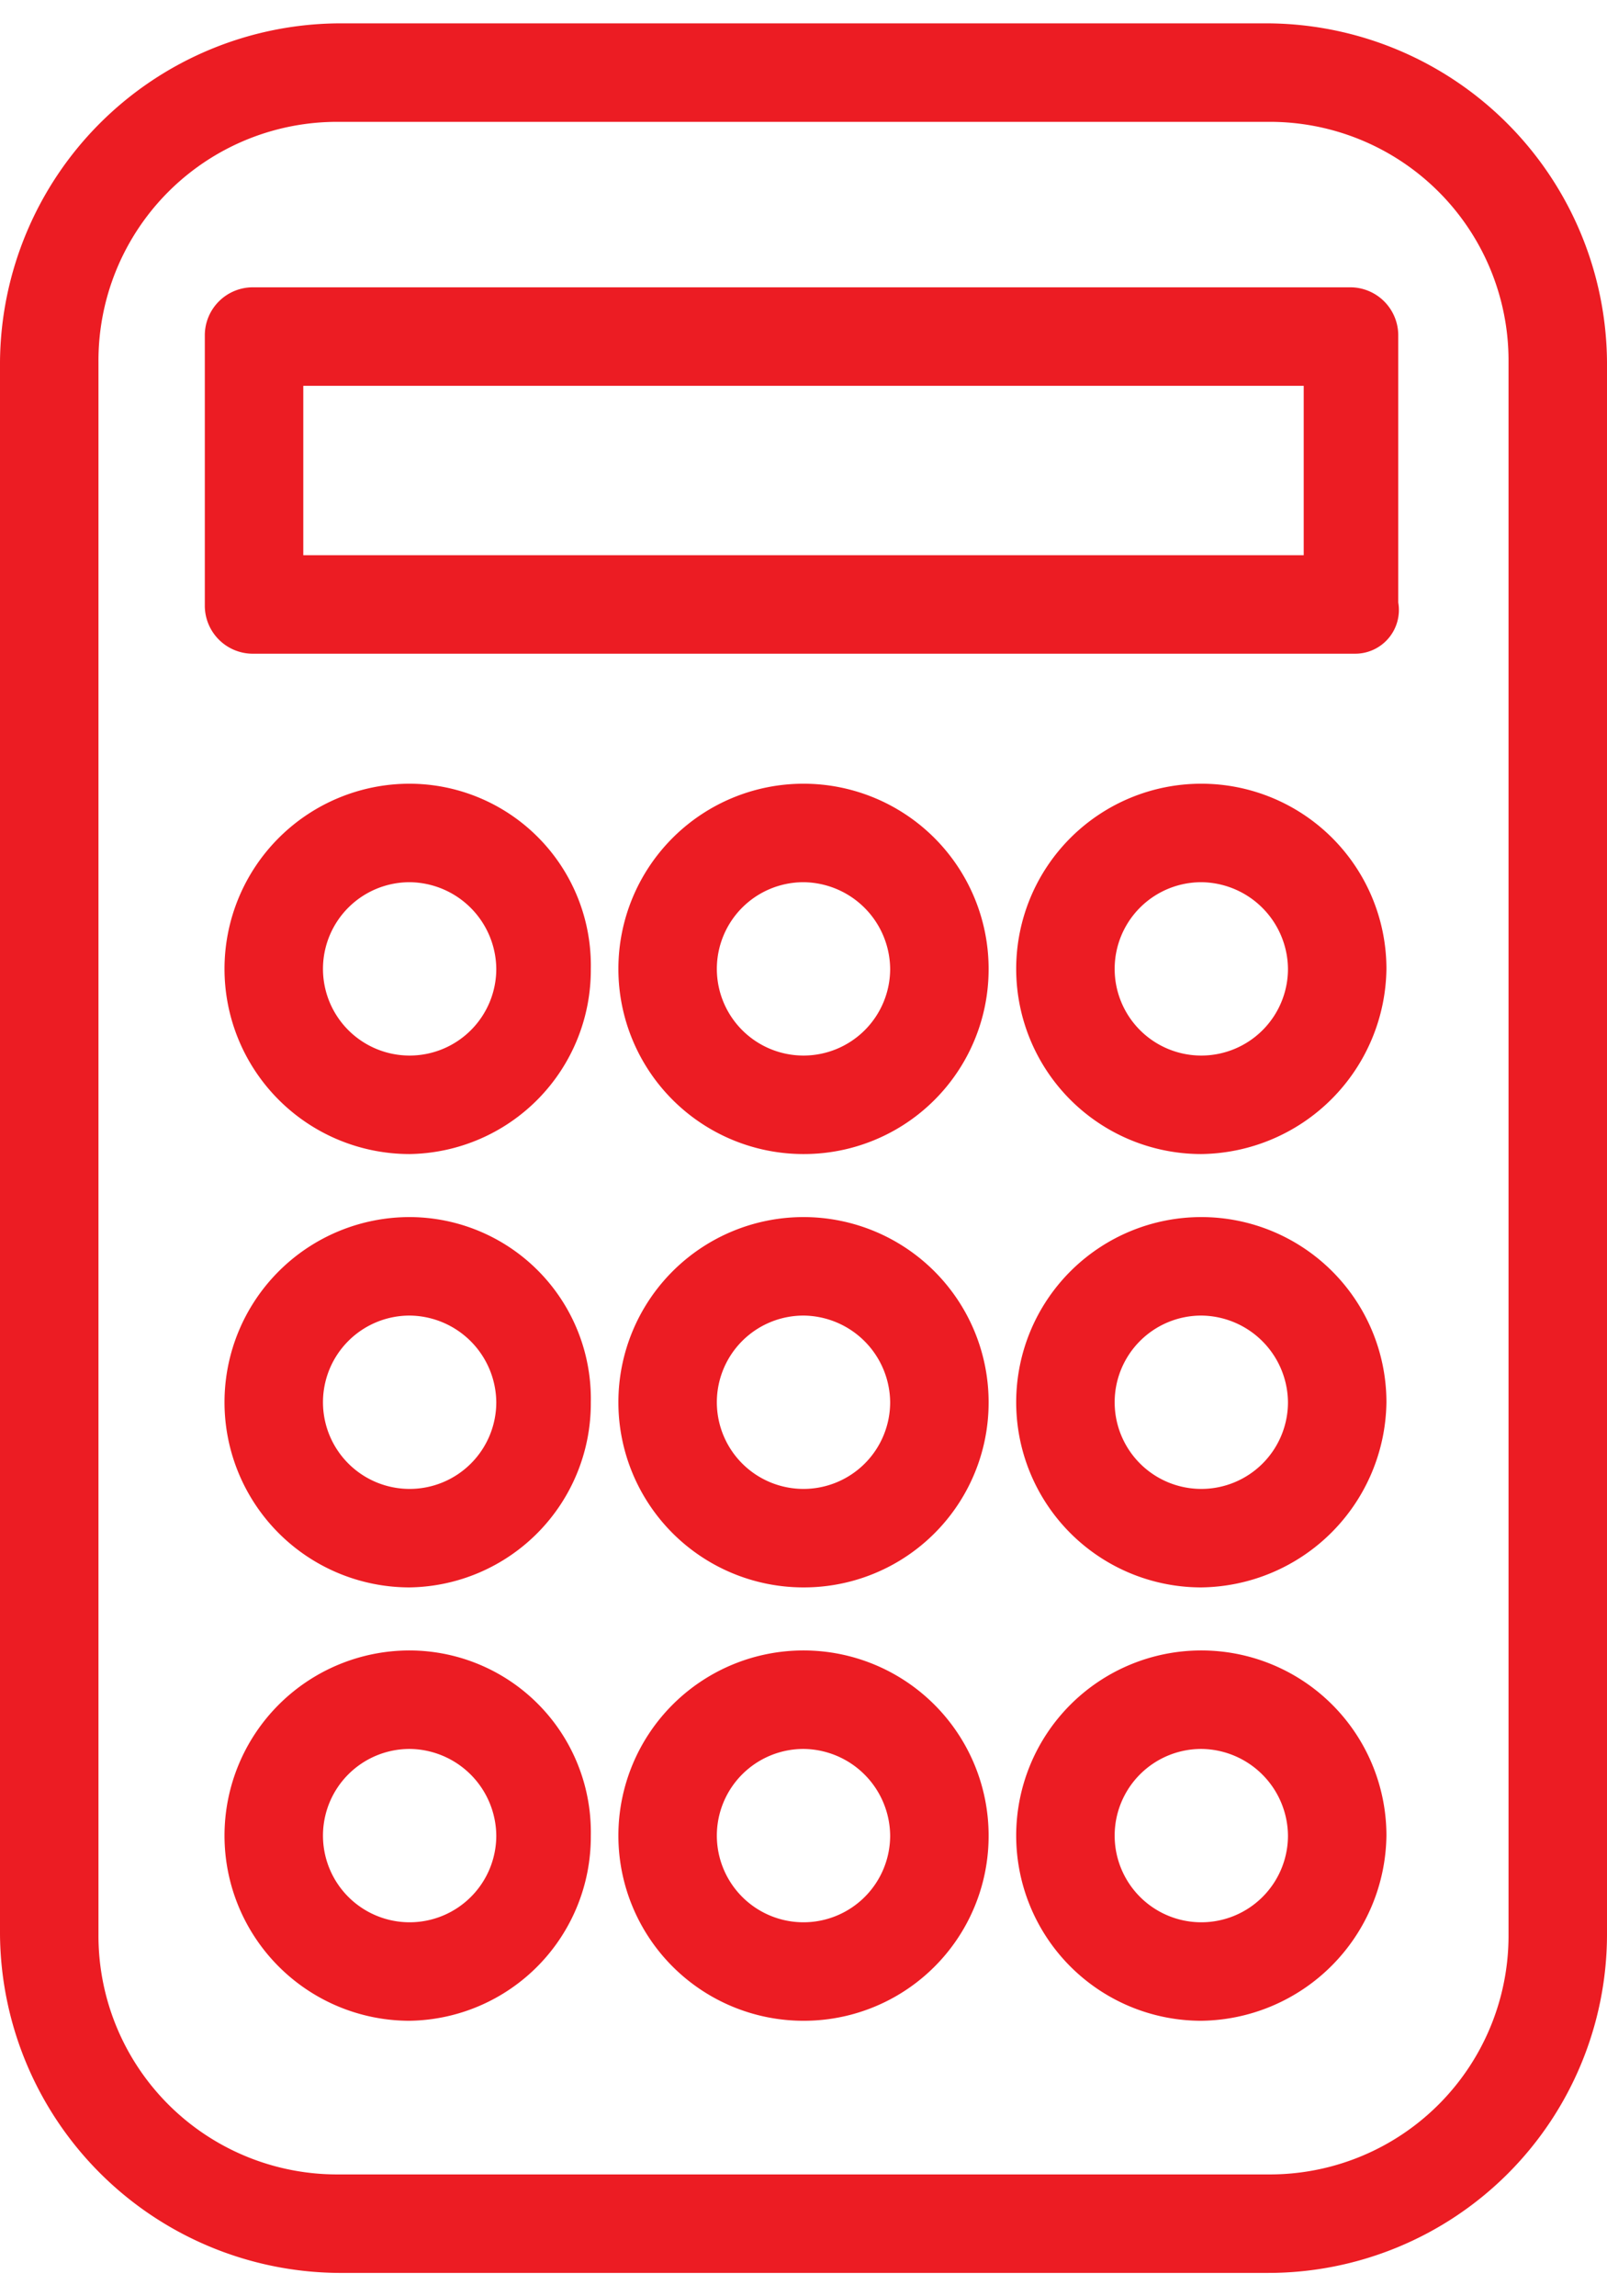
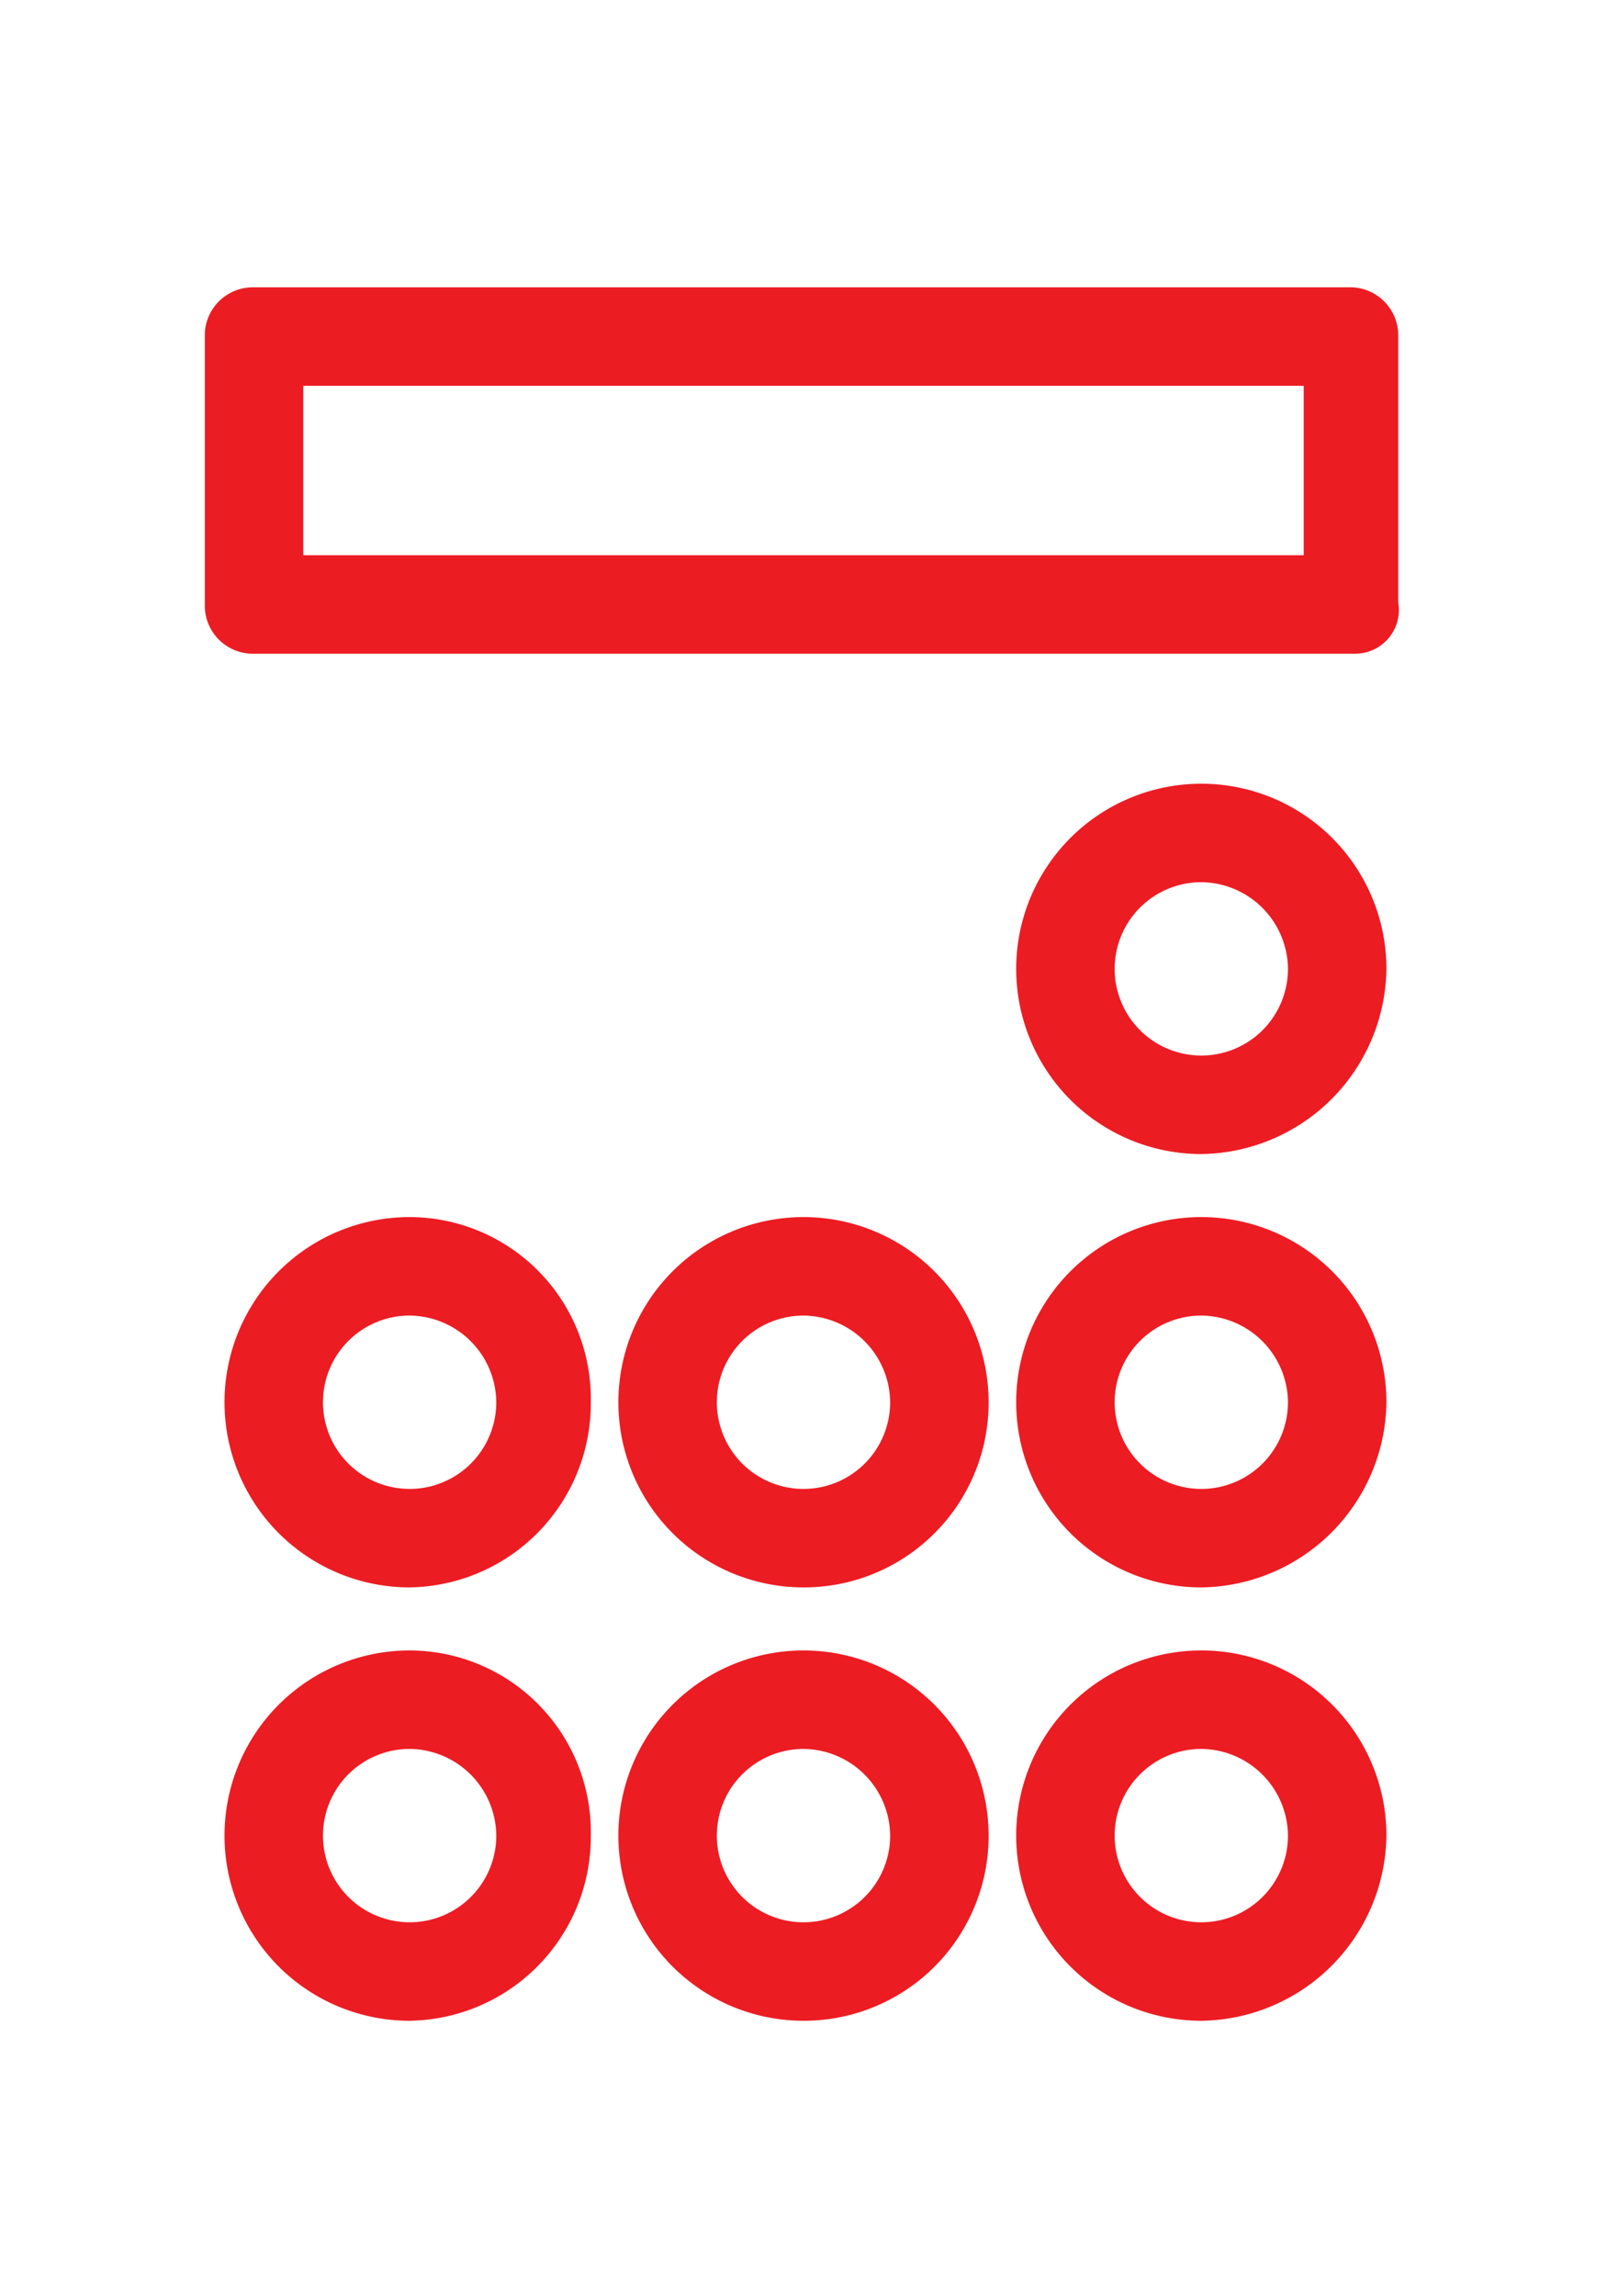
<svg xmlns="http://www.w3.org/2000/svg" viewBox="0 0 40.8 57.1" width="21px" height="30px">
  <g fill="#ec1c23">
-     <path d="m32.2 57.1h-23.6a8.66 8.66 0 0 1 -8.6-8.6v-39.9a8.66 8.66 0 0 1 8.6-8.6h23.6a8.66 8.66 0 0 1 8.6 8.6v39.9a8.6 8.6 0 0 1 -8.6 8.6zm-23.6-54.6a6.06 6.06 0 0 0 -6.1 6.1v39.9a6.06 6.06 0 0 0 6.1 6.1h23.6a6.06 6.06 0 0 0 6.1-6.1v-39.9a6.06 6.06 0 0 0 -6.1-6.1z" />
    <path d="m34.4 16h-28a1.22 1.22 0 0 1 -1.2-1.2v-6.9a1.22 1.22 0 0 1 1.2-1.2h27.9a1.22 1.22 0 0 1 1.2 1.2v6.8a1.11 1.11 0 0 1 -1.1 1.3zm-26.7-2.5h25.4v-4.3h-25.4z" />
-     <path d="m10.4 28.7a4.7 4.7 0 0 1 0-9.4 4.61 4.61 0 0 1 4.6 4.7 4.67 4.67 0 0 1 -4.6 4.7zm0-6.9a2.2 2.2 0 1 0 2.2 2.2 2.22 2.22 0 0 0 -2.2-2.2z" />
-     <path d="m20.4 28.7a4.7 4.7 0 1 1 4.7-4.7 4.69 4.69 0 0 1 -4.7 4.7zm0-6.9a2.2 2.2 0 1 0 2.2 2.2 2.22 2.22 0 0 0 -2.2-2.2z" />
    <path d="m30.5 28.7a4.7 4.7 0 1 1 4.7-4.7 4.76 4.76 0 0 1 -4.7 4.7zm0-6.9a2.2 2.2 0 1 0 2.2 2.2 2.22 2.22 0 0 0 -2.2-2.2z" />
    <path d="m10.4 39.7a4.7 4.7 0 0 1 0-9.4 4.61 4.61 0 0 1 4.6 4.7 4.67 4.67 0 0 1 -4.6 4.7zm0-6.9a2.2 2.2 0 1 0 2.2 2.2 2.22 2.22 0 0 0 -2.2-2.2z" />
    <path d="m20.4 39.7a4.7 4.7 0 1 1 4.7-4.7 4.69 4.69 0 0 1 -4.7 4.7zm0-6.9a2.2 2.2 0 1 0 2.2 2.2 2.22 2.22 0 0 0 -2.2-2.2z" />
    <path d="m30.5 39.7a4.7 4.7 0 1 1 4.7-4.7 4.76 4.76 0 0 1 -4.7 4.7zm0-6.9a2.2 2.2 0 1 0 2.2 2.2 2.22 2.22 0 0 0 -2.2-2.2z" />
    <path d="m10.4 50.7a4.7 4.7 0 0 1 0-9.4 4.61 4.61 0 0 1 4.6 4.7 4.67 4.67 0 0 1 -4.6 4.7zm0-6.9a2.2 2.2 0 1 0 2.2 2.2 2.22 2.22 0 0 0 -2.2-2.2z" />
    <path d="m20.4 50.7a4.7 4.7 0 1 1 4.7-4.7 4.69 4.69 0 0 1 -4.7 4.7zm0-6.9a2.2 2.2 0 1 0 2.2 2.2 2.22 2.22 0 0 0 -2.2-2.2z" />
    <path d="m30.5 50.7a4.7 4.7 0 1 1 4.7-4.7 4.76 4.76 0 0 1 -4.7 4.7zm0-6.9a2.2 2.2 0 1 0 2.2 2.2 2.22 2.22 0 0 0 -2.2-2.2z" />
  </g>
</svg>